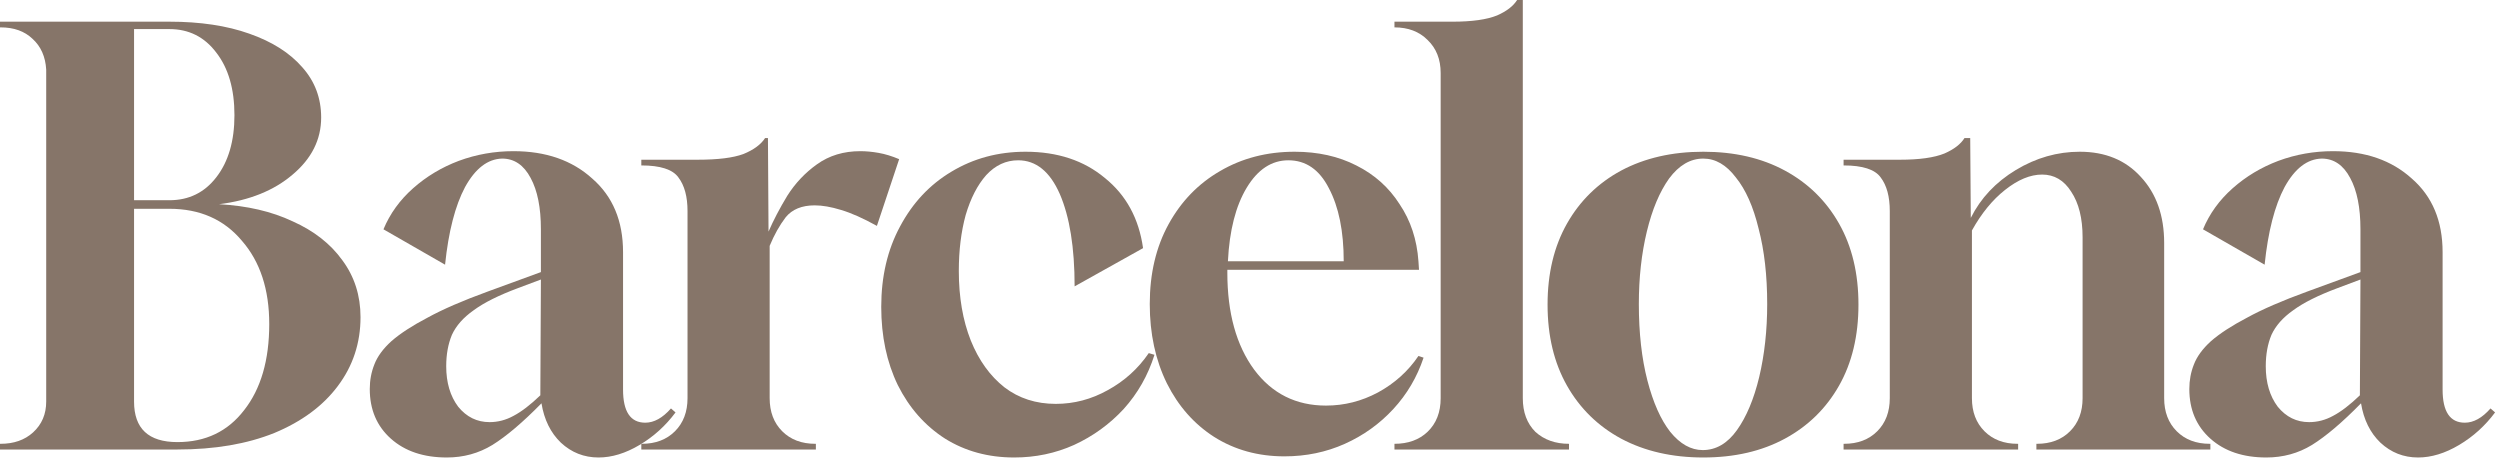
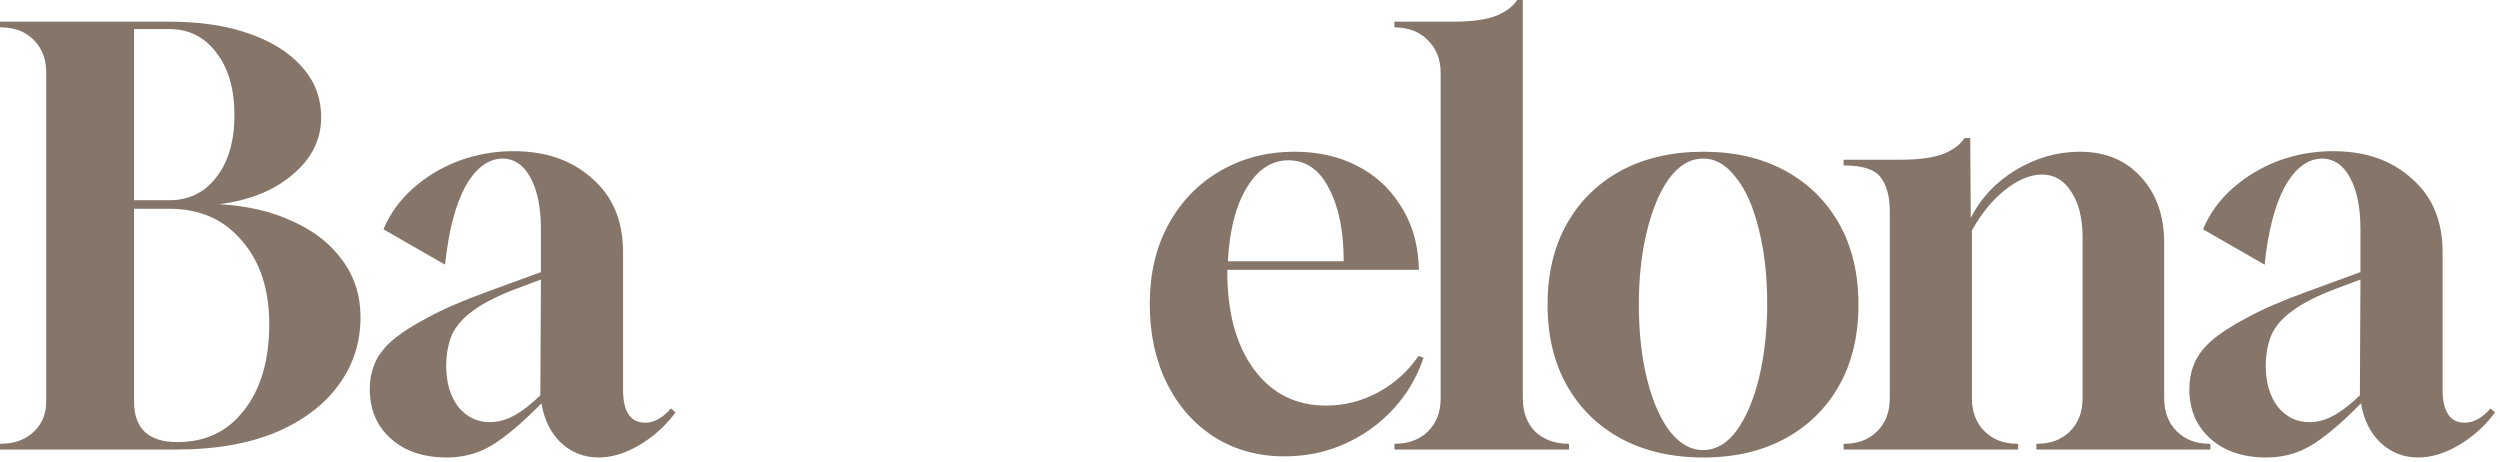
<svg xmlns="http://www.w3.org/2000/svg" width="222" height="41" viewBox="0 0 222 41" fill="none">
  <path d="M201.25 40.625C199.19 40.625 197.536 40.068 196.286 38.954C195.037 37.839 194.412 36.37 194.412 34.547C194.412 33.77 194.547 33.044 194.817 32.368C195.087 31.659 195.594 30.967 196.337 30.292C197.113 29.616 198.177 28.924 199.528 28.215C200.879 27.472 202.669 26.695 204.897 25.885L209.608 24.162V20.363C209.608 18.438 209.304 16.919 208.696 15.804C208.089 14.656 207.244 14.082 206.164 14.082C204.88 14.116 203.783 14.96 202.871 16.615C201.993 18.27 201.402 20.566 201.098 23.504L195.627 20.363C196.202 18.979 197.08 17.763 198.262 16.716C199.444 15.669 200.794 14.859 202.314 14.285C203.867 13.711 205.488 13.424 207.177 13.424C210.047 13.424 212.377 14.234 214.167 15.855C215.991 17.442 216.903 19.62 216.903 22.39V34.597C216.903 36.556 217.561 37.535 218.878 37.535C219.655 37.535 220.415 37.113 221.158 36.269L221.563 36.623C220.685 37.806 219.621 38.768 218.372 39.511C217.122 40.254 215.906 40.625 214.724 40.625C213.441 40.625 212.327 40.186 211.381 39.308C210.469 38.43 209.895 37.265 209.659 35.813C208.004 37.502 206.552 38.734 205.303 39.511C204.087 40.254 202.736 40.625 201.25 40.625ZM205.049 37.485C205.792 37.485 206.501 37.299 207.177 36.928C207.886 36.556 208.68 35.948 209.558 35.104L209.608 24.821L207.582 25.581C205.86 26.222 204.543 26.881 203.631 27.556C202.719 28.198 202.078 28.924 201.706 29.734C201.368 30.545 201.2 31.474 201.2 32.52C201.2 33.973 201.554 35.171 202.263 36.117C203.006 37.029 203.935 37.485 205.049 37.485Z" fill="#867569" />
  <path d="M163.71 39.916V39.41H163.761C164.976 39.41 165.956 39.038 166.699 38.295C167.442 37.552 167.813 36.573 167.813 35.357V18.742C167.813 17.459 167.543 16.463 167.003 15.754C166.496 15.045 165.398 14.69 163.71 14.69V14.183H168.725C170.447 14.183 171.764 13.998 172.676 13.626C173.52 13.255 174.111 12.799 174.449 12.258H174.955L175.006 19.35C175.884 17.594 177.218 16.176 179.008 15.095C180.798 14.015 182.689 13.474 184.681 13.474C186.944 13.474 188.75 14.217 190.101 15.703C191.486 17.189 192.178 19.148 192.178 21.579V35.357C192.178 36.573 192.55 37.552 193.293 38.295C194.035 39.038 195.015 39.41 196.231 39.41H196.281V39.916H180.831V39.41H180.882C182.098 39.41 183.077 39.038 183.82 38.295C184.563 37.552 184.934 36.573 184.934 35.357V21.073C184.934 19.384 184.597 18.033 183.921 17.02C183.28 16.007 182.419 15.501 181.338 15.501C180.291 15.501 179.194 15.956 178.045 16.868C176.931 17.746 175.952 18.945 175.107 20.465V35.357C175.107 36.573 175.479 37.552 176.222 38.295C176.965 39.038 177.944 39.41 179.16 39.41H179.21V39.916H163.71Z" fill="#867569" />
  <path d="M151.253 40.625C148.484 40.625 146.053 40.068 143.959 38.954C141.899 37.839 140.295 36.269 139.147 34.243C137.999 32.217 137.424 29.819 137.424 27.05C137.424 24.281 137.999 21.883 139.147 19.857C140.295 17.831 141.899 16.26 143.959 15.146C146.053 14.031 148.484 13.474 151.253 13.474C154.022 13.474 156.437 14.031 158.497 15.146C160.557 16.26 162.161 17.831 163.309 19.857C164.457 21.883 165.031 24.281 165.031 27.05C165.031 29.819 164.457 32.217 163.309 34.243C162.161 36.269 160.557 37.839 158.497 38.954C156.437 40.068 154.022 40.625 151.253 40.625ZM151.203 39.967C152.385 39.967 153.398 39.376 154.242 38.194C155.086 37.012 155.745 35.442 156.217 33.483C156.69 31.491 156.927 29.329 156.927 26.999C156.927 24.466 156.673 22.238 156.167 20.313C155.694 18.354 155.019 16.834 154.141 15.754C153.296 14.639 152.334 14.082 151.253 14.082C150.105 14.082 149.092 14.673 148.214 15.855C147.37 17.037 146.711 18.607 146.238 20.566C145.766 22.524 145.529 24.669 145.529 26.999C145.529 29.566 145.783 31.828 146.289 33.787C146.796 35.745 147.471 37.265 148.315 38.346C149.193 39.426 150.156 39.967 151.203 39.967Z" fill="#867569" />
  <path d="M123.828 39.916V39.41C125.044 39.41 126.023 39.055 126.766 38.346C127.543 37.603 127.931 36.607 127.931 35.357V6.484C127.931 5.268 127.543 4.289 126.766 3.546C126.023 2.803 125.044 2.431 123.828 2.431V1.925H128.995C130.717 1.925 132.034 1.739 132.946 1.368C133.79 0.996 134.381 0.54 134.719 0H135.225V35.357C135.225 36.607 135.597 37.603 136.34 38.346C137.116 39.055 138.113 39.41 139.328 39.41V39.916H123.828Z" fill="#867569" />
  <path d="M114.054 40.524C111.724 40.524 109.647 39.95 107.823 38.802C106.033 37.654 104.632 36.066 103.619 34.04C102.606 31.98 102.099 29.633 102.099 26.999C102.099 24.297 102.656 21.934 103.771 19.907C104.885 17.881 106.405 16.311 108.33 15.197C110.288 14.048 112.5 13.474 114.965 13.474C117.025 13.474 118.849 13.879 120.436 14.69C122.057 15.5 123.34 16.649 124.286 18.134C125.265 19.587 125.823 21.275 125.958 23.2L126.008 23.96H108.988V24.213C108.988 27.793 109.782 30.663 111.369 32.824C112.956 34.952 115.084 36.016 117.751 36.016C119.372 36.016 120.909 35.627 122.361 34.851C123.847 34.04 125.046 32.959 125.958 31.609L126.413 31.761C125.839 33.483 124.944 35.003 123.729 36.32C122.513 37.637 121.078 38.667 119.423 39.41C117.768 40.153 115.979 40.524 114.054 40.524ZM109.039 23.2H119.322C119.322 20.532 118.883 18.371 118.005 16.716C117.161 15.061 115.962 14.234 114.408 14.234C112.922 14.234 111.69 15.044 110.71 16.665C109.731 18.286 109.174 20.465 109.039 23.2Z" fill="#867569" />
-   <path d="M90.056 40.625C87.76 40.625 85.717 40.068 83.927 38.954C82.137 37.806 80.736 36.218 79.723 34.192C78.743 32.166 78.254 29.853 78.254 27.252C78.254 24.551 78.811 22.17 79.925 20.11C81.04 18.016 82.559 16.395 84.484 15.247C86.443 14.065 88.638 13.474 91.07 13.474C93.906 13.474 96.253 14.251 98.111 15.804C100.002 17.324 101.133 19.401 101.504 22.035L95.426 25.429C95.426 21.984 94.987 19.249 94.109 17.223C93.231 15.23 91.998 14.234 90.411 14.234C89.33 14.234 88.385 14.673 87.574 15.551C86.798 16.429 86.19 17.611 85.751 19.097C85.345 20.583 85.143 22.238 85.143 24.061C85.143 26.391 85.497 28.451 86.207 30.241C86.916 31.997 87.912 33.382 89.195 34.395C90.478 35.374 91.998 35.864 93.754 35.864C95.375 35.864 96.912 35.459 98.364 34.648C99.85 33.837 101.065 32.74 102.011 31.355L102.517 31.507C101.943 33.331 101.032 34.935 99.782 36.32C98.533 37.67 97.064 38.734 95.375 39.511C93.72 40.254 91.948 40.625 90.056 40.625Z" fill="#867569" />
-   <path d="M56.949 39.916V39.41H56.999C58.215 39.41 59.194 39.038 59.937 38.295C60.68 37.552 61.052 36.573 61.052 35.357V18.742C61.052 17.459 60.782 16.463 60.241 15.754C59.735 15.045 58.637 14.69 56.949 14.69V14.183H61.963C63.753 14.183 65.104 14.015 66.016 13.677C66.928 13.305 67.569 12.833 67.941 12.258H68.194L68.245 20.566C68.684 19.553 69.241 18.489 69.916 17.375C70.625 16.26 71.504 15.332 72.55 14.589C73.631 13.812 74.914 13.424 76.4 13.424C76.907 13.424 77.447 13.474 78.021 13.576C78.595 13.677 79.203 13.863 79.845 14.133L77.869 20.059C76.653 19.384 75.59 18.911 74.678 18.641C73.8 18.371 73.023 18.236 72.348 18.236C71.2 18.236 70.338 18.59 69.764 19.3C69.224 20.009 68.751 20.853 68.346 21.832V35.357C68.346 36.573 68.717 37.552 69.46 38.295C70.203 39.038 71.183 39.41 72.398 39.41H72.449V39.916H56.949Z" fill="#867569" />
  <path d="M39.674 40.625C37.614 40.625 35.96 40.068 34.71 38.954C33.461 37.839 32.836 36.37 32.836 34.547C32.836 33.77 32.971 33.044 33.241 32.368C33.511 31.659 34.018 30.967 34.761 30.292C35.538 29.616 36.601 28.924 37.952 28.215C39.303 27.472 41.093 26.695 43.322 25.885L48.032 24.162V20.363C48.032 18.438 47.728 16.919 47.121 15.804C46.513 14.656 45.669 14.082 44.588 14.082C43.305 14.116 42.207 14.96 41.295 16.615C40.417 18.27 39.826 20.566 39.522 23.504L34.052 20.363C34.626 18.979 35.504 17.763 36.686 16.716C37.868 15.669 39.218 14.859 40.738 14.285C42.291 13.711 43.913 13.424 45.601 13.424C48.471 13.424 50.802 14.234 52.591 15.855C54.415 17.442 55.327 19.62 55.327 22.39V34.597C55.327 36.556 55.985 37.535 57.302 37.535C58.079 37.535 58.839 37.113 59.582 36.269L59.987 36.623C59.109 37.806 58.045 38.768 56.796 39.511C55.546 40.254 54.331 40.625 53.149 40.625C51.865 40.625 50.751 40.186 49.805 39.308C48.894 38.43 48.319 37.265 48.083 35.813C46.428 37.502 44.976 38.734 43.727 39.511C42.511 40.254 41.16 40.625 39.674 40.625ZM43.474 37.485C44.216 37.485 44.926 37.299 45.601 36.928C46.31 36.556 47.104 35.948 47.982 35.104L48.032 24.821L46.006 25.581C44.284 26.222 42.967 26.881 42.055 27.556C41.143 28.198 40.502 28.924 40.13 29.734C39.792 30.545 39.624 31.474 39.624 32.52C39.624 33.973 39.978 35.171 40.687 36.117C41.43 37.029 42.359 37.485 43.474 37.485Z" fill="#867569" />
  <path d="M0 39.916V39.41H0.051C1.233 39.41 2.195 39.072 2.938 38.397C3.715 37.687 4.103 36.776 4.103 35.661V6.18C4.036 5.032 3.63 4.12 2.887 3.445C2.178 2.769 1.233 2.431 0.051 2.431H0V1.925H15.044C17.78 1.925 20.144 2.28 22.136 2.989C24.163 3.698 25.733 4.694 26.847 5.977C27.962 7.227 28.519 8.713 28.519 10.435C28.519 12.394 27.674 14.082 25.986 15.501C24.331 16.919 22.153 17.797 19.451 18.134C21.951 18.27 24.129 18.776 25.986 19.654C27.877 20.498 29.346 21.647 30.393 23.099C31.474 24.551 32.014 26.239 32.014 28.164C32.014 30.461 31.339 32.504 29.988 34.294C28.671 36.05 26.797 37.434 24.365 38.447C21.934 39.426 19.063 39.916 15.754 39.916H0ZM11.904 17.78H15.044C16.767 17.78 18.151 17.105 19.198 15.754C20.279 14.369 20.819 12.529 20.819 10.232C20.819 7.902 20.279 6.045 19.198 4.66C18.151 3.276 16.767 2.583 15.044 2.583H11.904V17.78ZM15.754 39.258C18.253 39.258 20.228 38.312 21.68 36.421C23.166 34.53 23.909 31.98 23.909 28.772C23.909 25.699 23.099 23.234 21.478 21.377C19.89 19.485 17.746 18.54 15.044 18.54H11.904V35.661C11.904 38.059 13.187 39.258 15.754 39.258Z" fill="#867569" />
</svg>